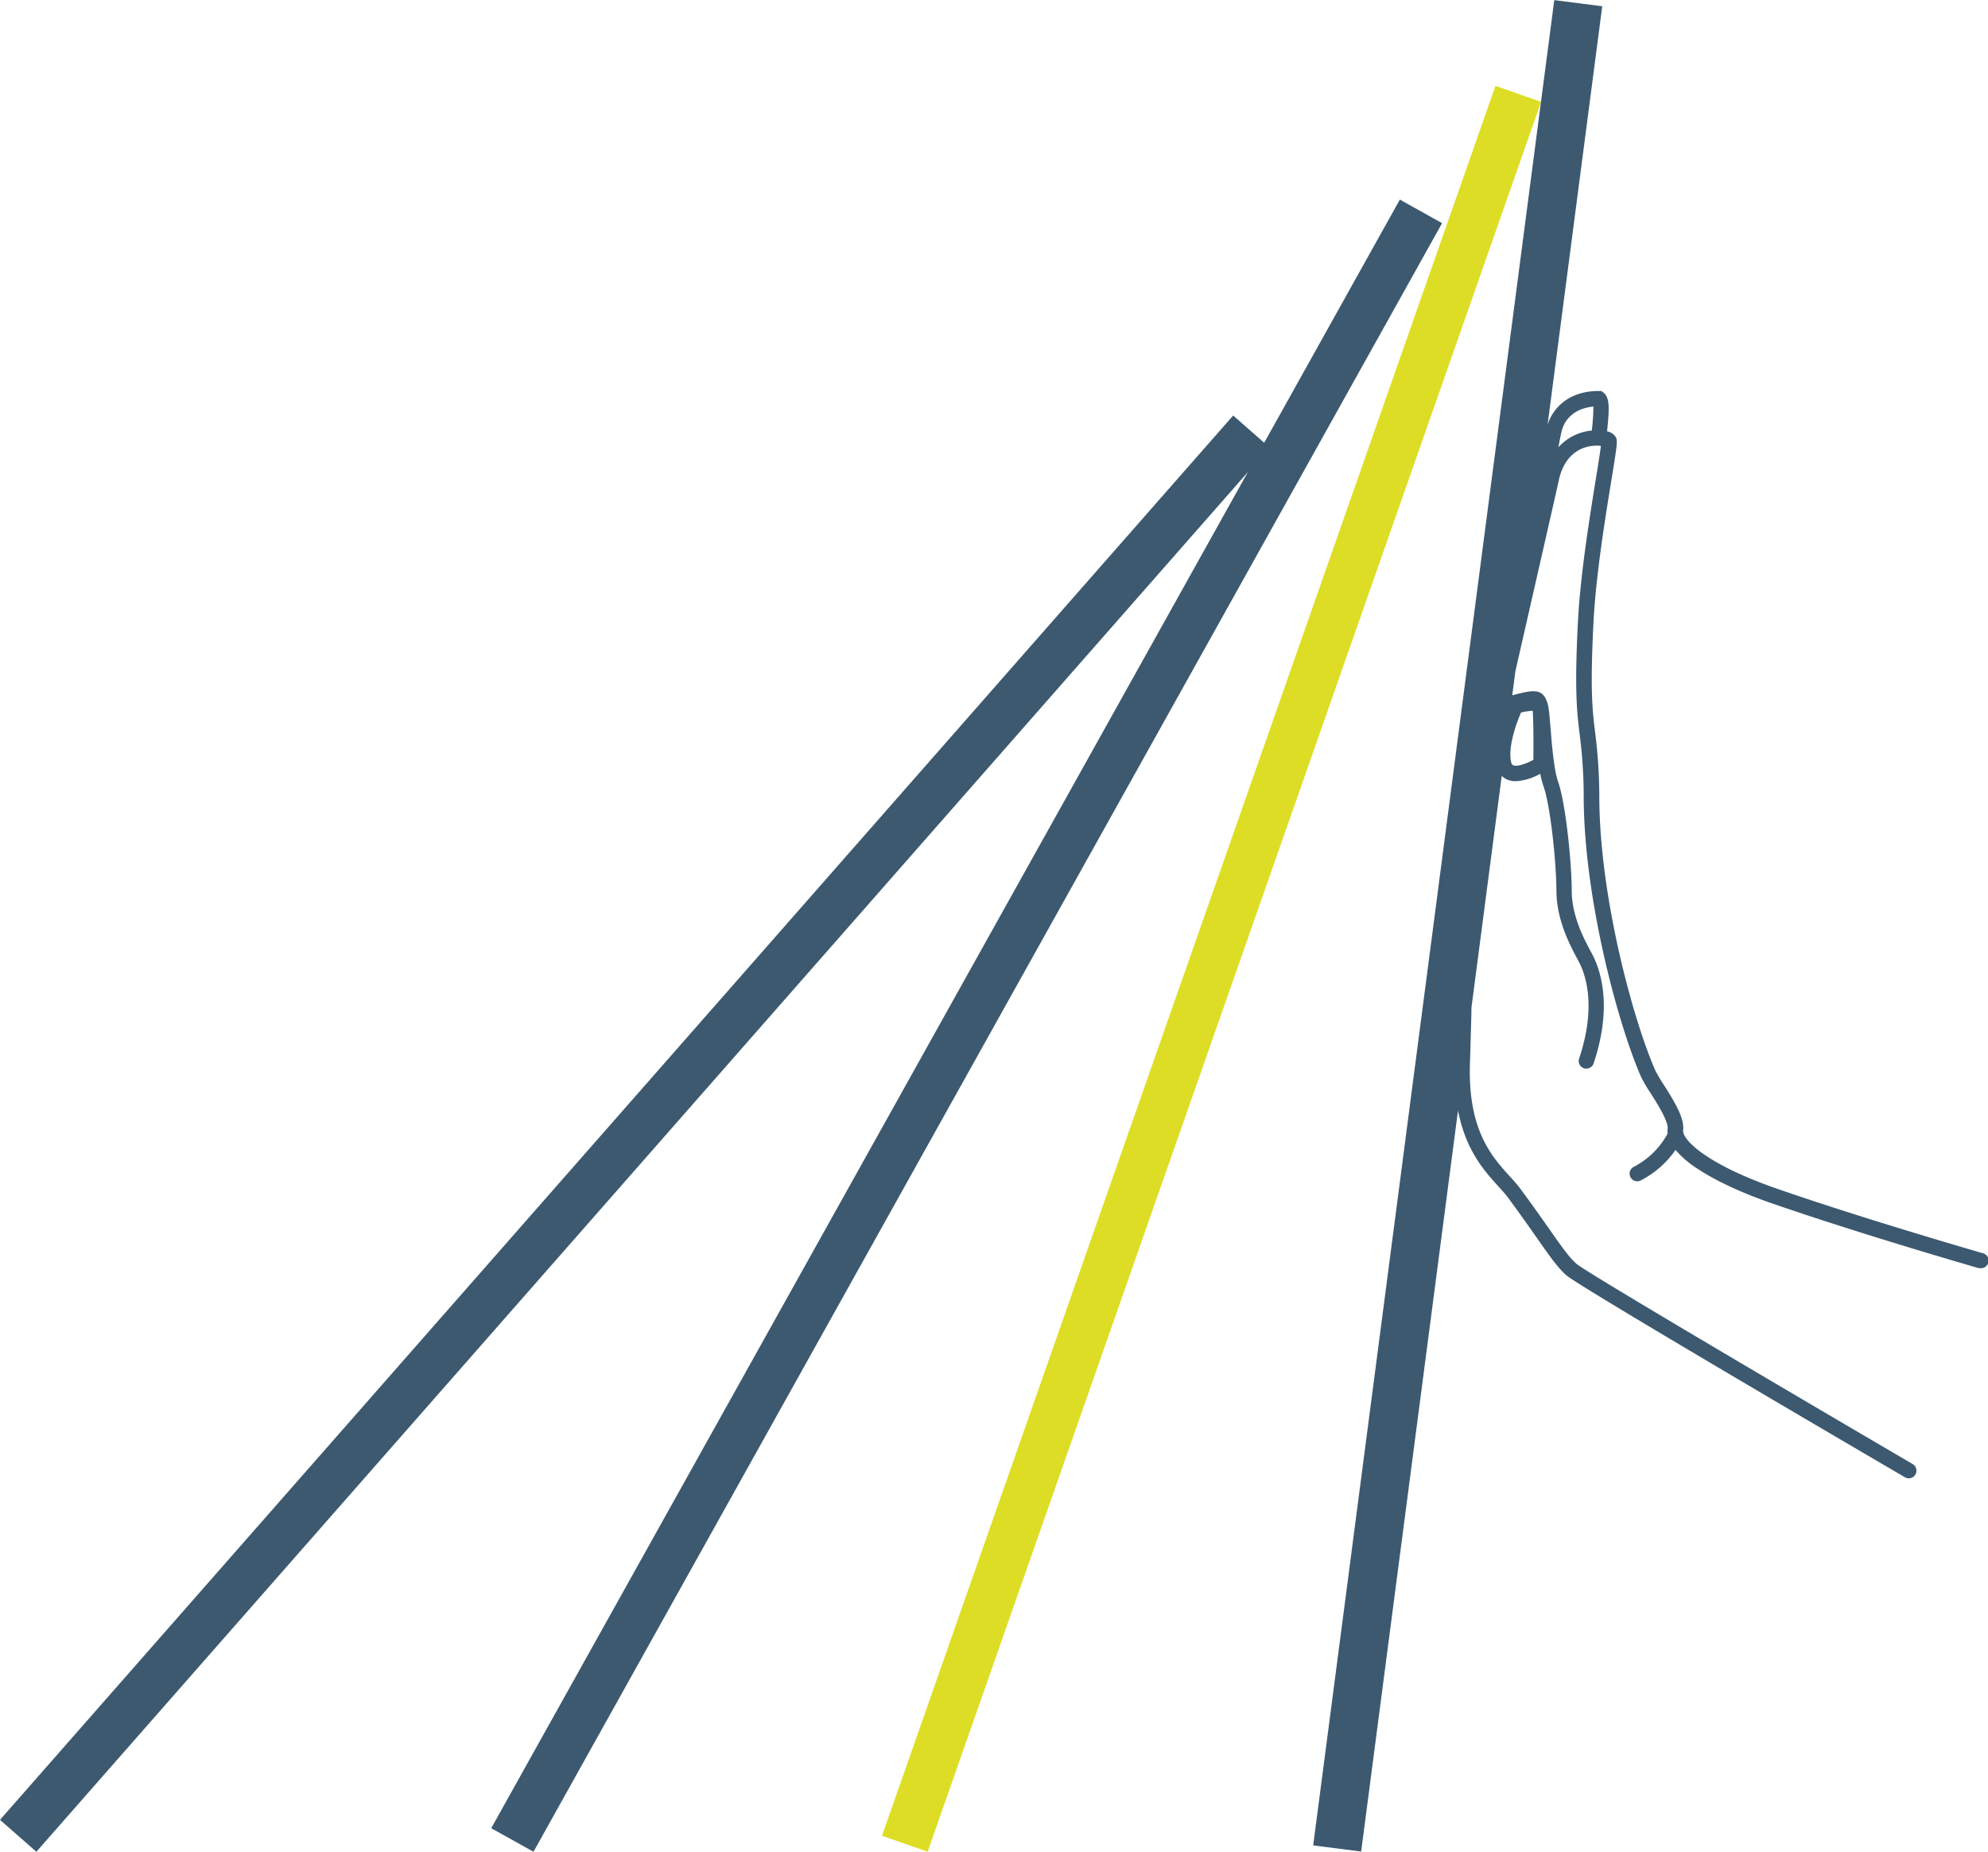
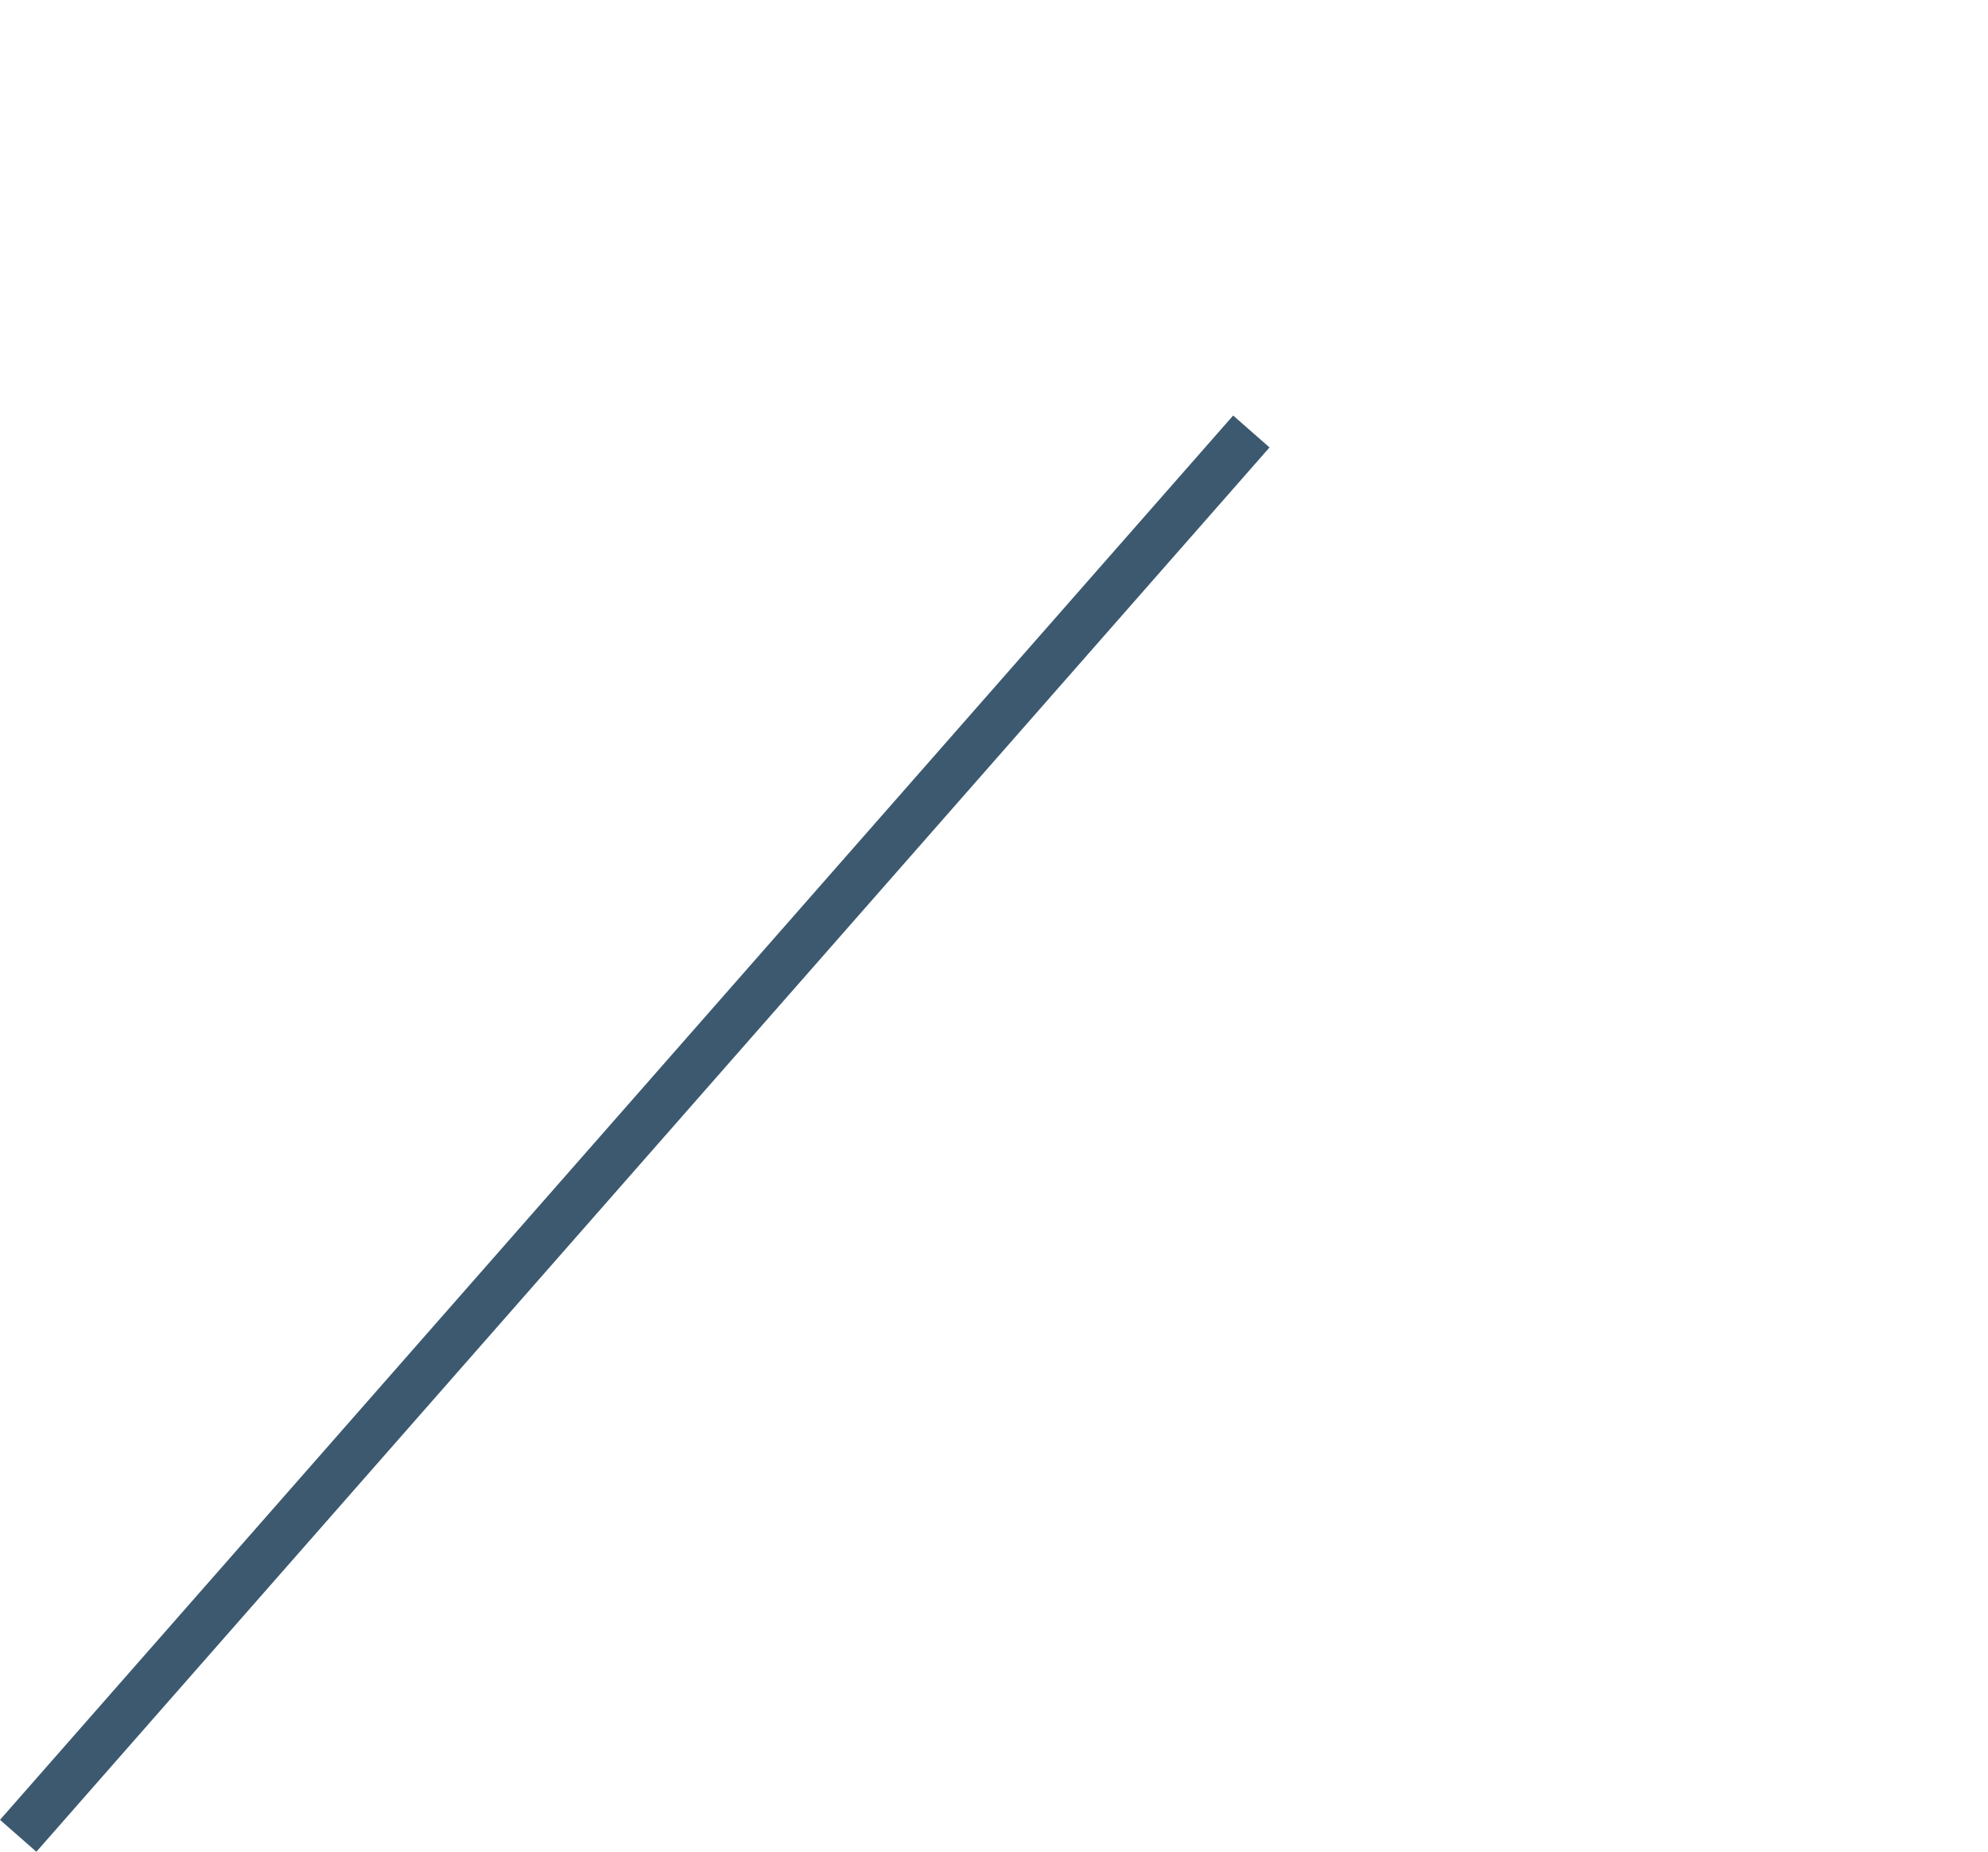
<svg xmlns="http://www.w3.org/2000/svg" data-bbox="0 0.04 647.991 603.37" viewBox="0 0 647.8 603.42" data-type="color">
  <g>
    <path fill="#3c5970" d="M11.85 603.41L0 593.01 401.83 135.4l11.85 10.4L11.85 603.41z" data-color="1" />
-     <path fill="#3c5970" d="M173.84 603.41l-13.77-7.67 296.08-530.7 13.76 7.68-296.07 530.69z" data-color="1" />
-     <path fill="#dedd26" d="M302.28 603.41l-14.88-5.21L487.3 27.97l14.88 5.22-199.9 570.22z" data-color="2" />
-     <path d="M646 408.34c-.37-.11-37.35-10.74-66.78-20.93-20.75-7.18-29.35-14.39-30.63-18.08a2.42 2.42 0 0 0-.13-.53 2.17 2.17 0 0 1 0-.56c.4-3.85-2.51-8.78-6.35-14.82a47.06 47.06 0 0 1-2.73-4.61c-7.21-16.5-18-56-18.24-88.5a166.19 166.19 0 0 0-1.36-21.66c-.89-7.3-1.65-13.6-.55-35.57.77-15.36 3.8-34 5.81-46.33s2.09-13.17 1.43-14.37a4.22 4.22 0 0 0-2.77-1.81v-.23c.66-6.86 1-10.63-1.2-12.39l-.67-.54h-.94c-9.73 0-14.91 5.6-16.6 11L522.1 2.04l-15.63-2-78.56 601.3 15.63 2 31.56-241.47c2.51 13 8.67 19.79 13.13 24.7 1.23 1.35 2.29 2.51 3.11 3.62 4.11 5.56 7.17 9.93 9.63 13.44 4.09 5.84 6.56 9.36 9.38 11.89 4.26 3.8 99.53 59.52 110.38 65.86a2.492 2.492 0 0 0 2.52-4.3C581 452.34 516.91 414.61 513.67 411.8c-2.39-2.13-4.74-5.48-8.62-11-2.48-3.53-5.56-7.93-9.71-13.54-1-1.31-2.16-2.62-3.42-4-5.76-6.33-13.65-15-12.93-36.7.19-5.89.33-11.29.47-16.31 0-.75 0-1.47.06-2.21l9.83-75.21a5.84 5.84 0 0 0 1.77 1.2 7.16 7.16 0 0 0 2.83.53 18.09 18.09 0 0 0 7.95-2.43 28.74 28.74 0 0 0 1.1 4.21c2.14 6 4.12 24.07 4.17 34.07.06 9.37 4.38 17.49 6.7 21.85.37.68.68 1.27.91 1.74 2.25 4.62 5.21 14.79-.22 30.94a2.49 2.49 0 1 0 4.72 1.59c6-17.84 2.56-29.4 0-34.7-.25-.52-.59-1.17-1-1.91-2.12-4-6.07-11.39-6.12-19.53-.06-10.6-2.13-29.16-4.46-35.71-1.29-3.63-2-11.61-2.44-17.44-.38-4.49-.59-6.89-1-8.08-1.53-5-4.53-4.43-11.48-2.58l1-7.77c4.07-17.84 13.8-60.52 14.08-61.88 1-5.14 3.42-8.65 7-10.46a12.16 12.16 0 0 1 6.8-1.17c-.24 2.12-.92 6.31-1.64 10.7-2 12.44-5.07 31.25-5.86 46.88-1.13 22.4-.3 29.21.58 36.42a159.45 159.45 0 0 1 1.32 21.1c.26 33.16 11.29 73.57 18.66 90.45a45.77 45.77 0 0 0 3.09 5.29c2.19 3.44 5.85 9.21 5.6 11.64a7.68 7.68 0 0 0 0 1.59 26.31 26.31 0 0 1-10.93 10.8 2.49 2.49 0 0 0 2.05 4.54 31 31 0 0 0 11.45-10 31.61 31.61 0 0 0 7.09 6.08c6 4 14.44 7.91 24.43 11.37 29.56 10.23 66.67 20.9 67 21a2.72 2.72 0 0 0 .69.09 2.49 2.49 0 0 0 .81-4.91zM495.67 232.17a23.92 23.92 0 0 1 3.77-.57c.22 2.71.29 9.57.22 16-2.26 1.23-5.28 2.33-6.58 1.77-.15-.06-.53-.23-.73-1.28-.93-4.88 1.74-12.4 3.32-16zm23.06-92.29v.41l-.93.11a16.82 16.82 0 0 0-10 5.35c.5-2.62.9-4.6 1.13-5.46 1.22-4.48 5-7.32 10.29-7.81a67.54 67.54 0 0 1-.48 7.4z" fill="#3c5970" data-color="1" />
  </g>
</svg>